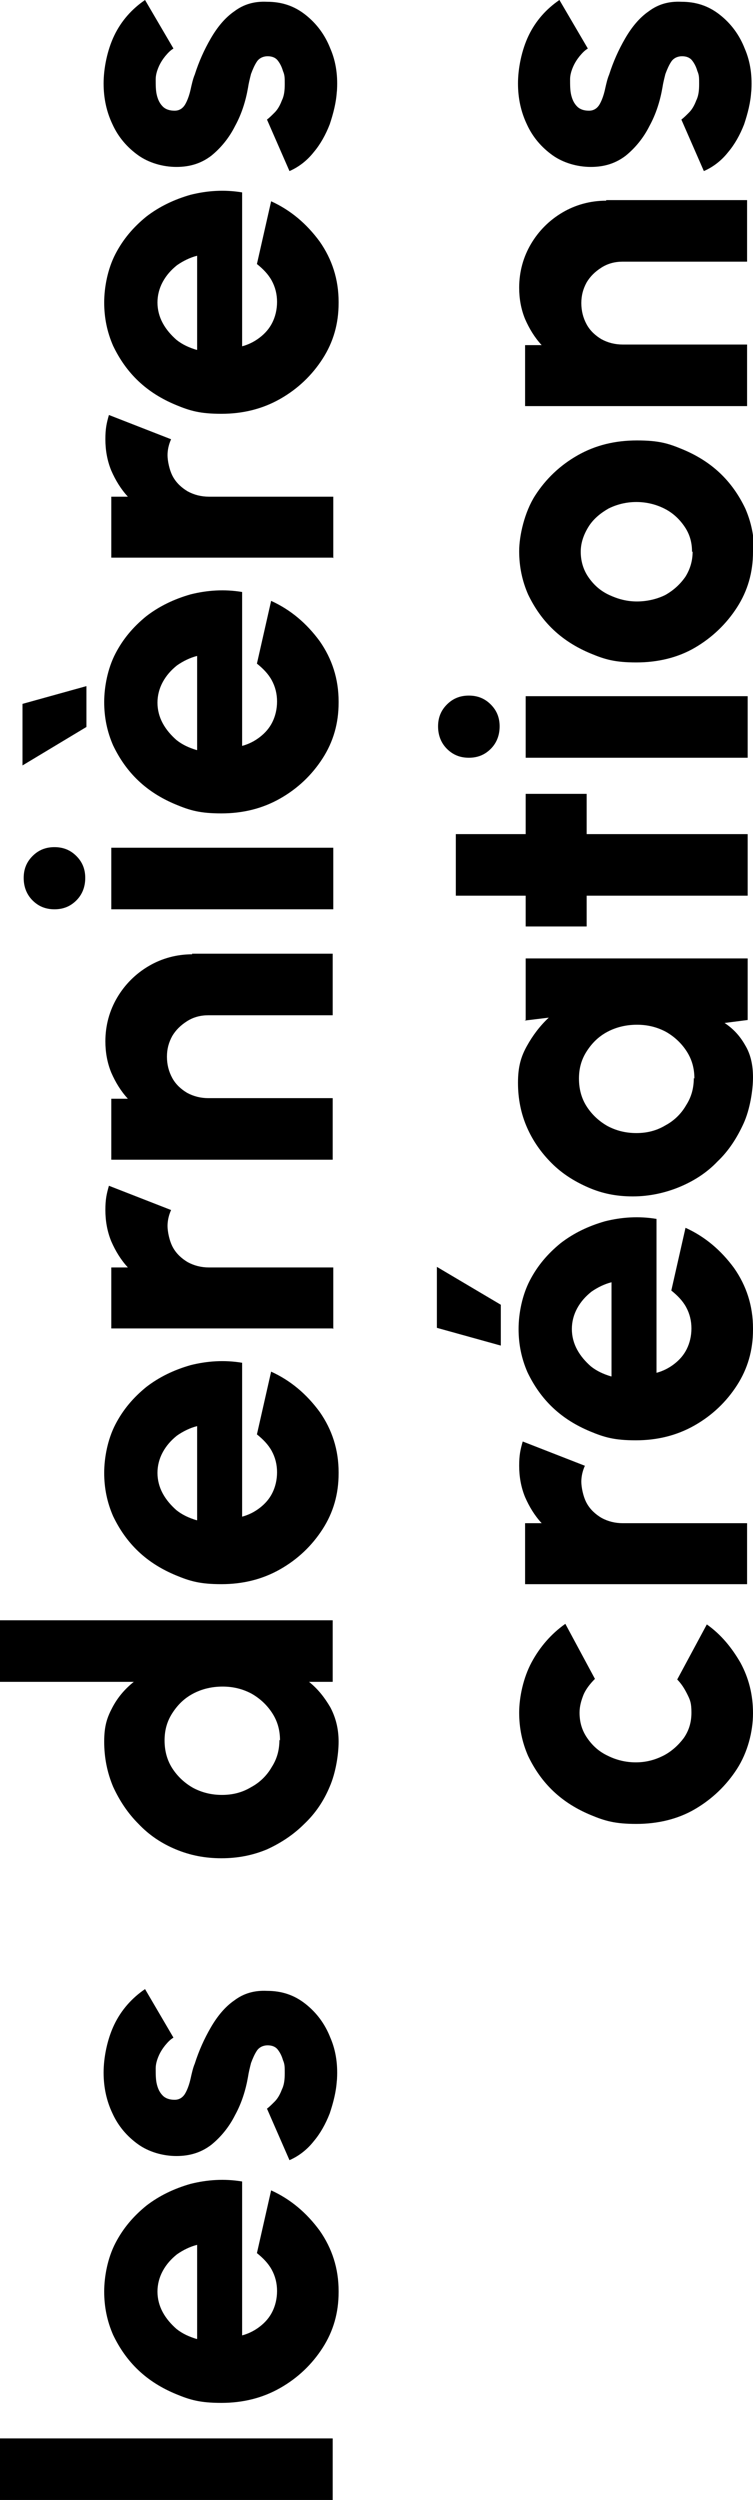
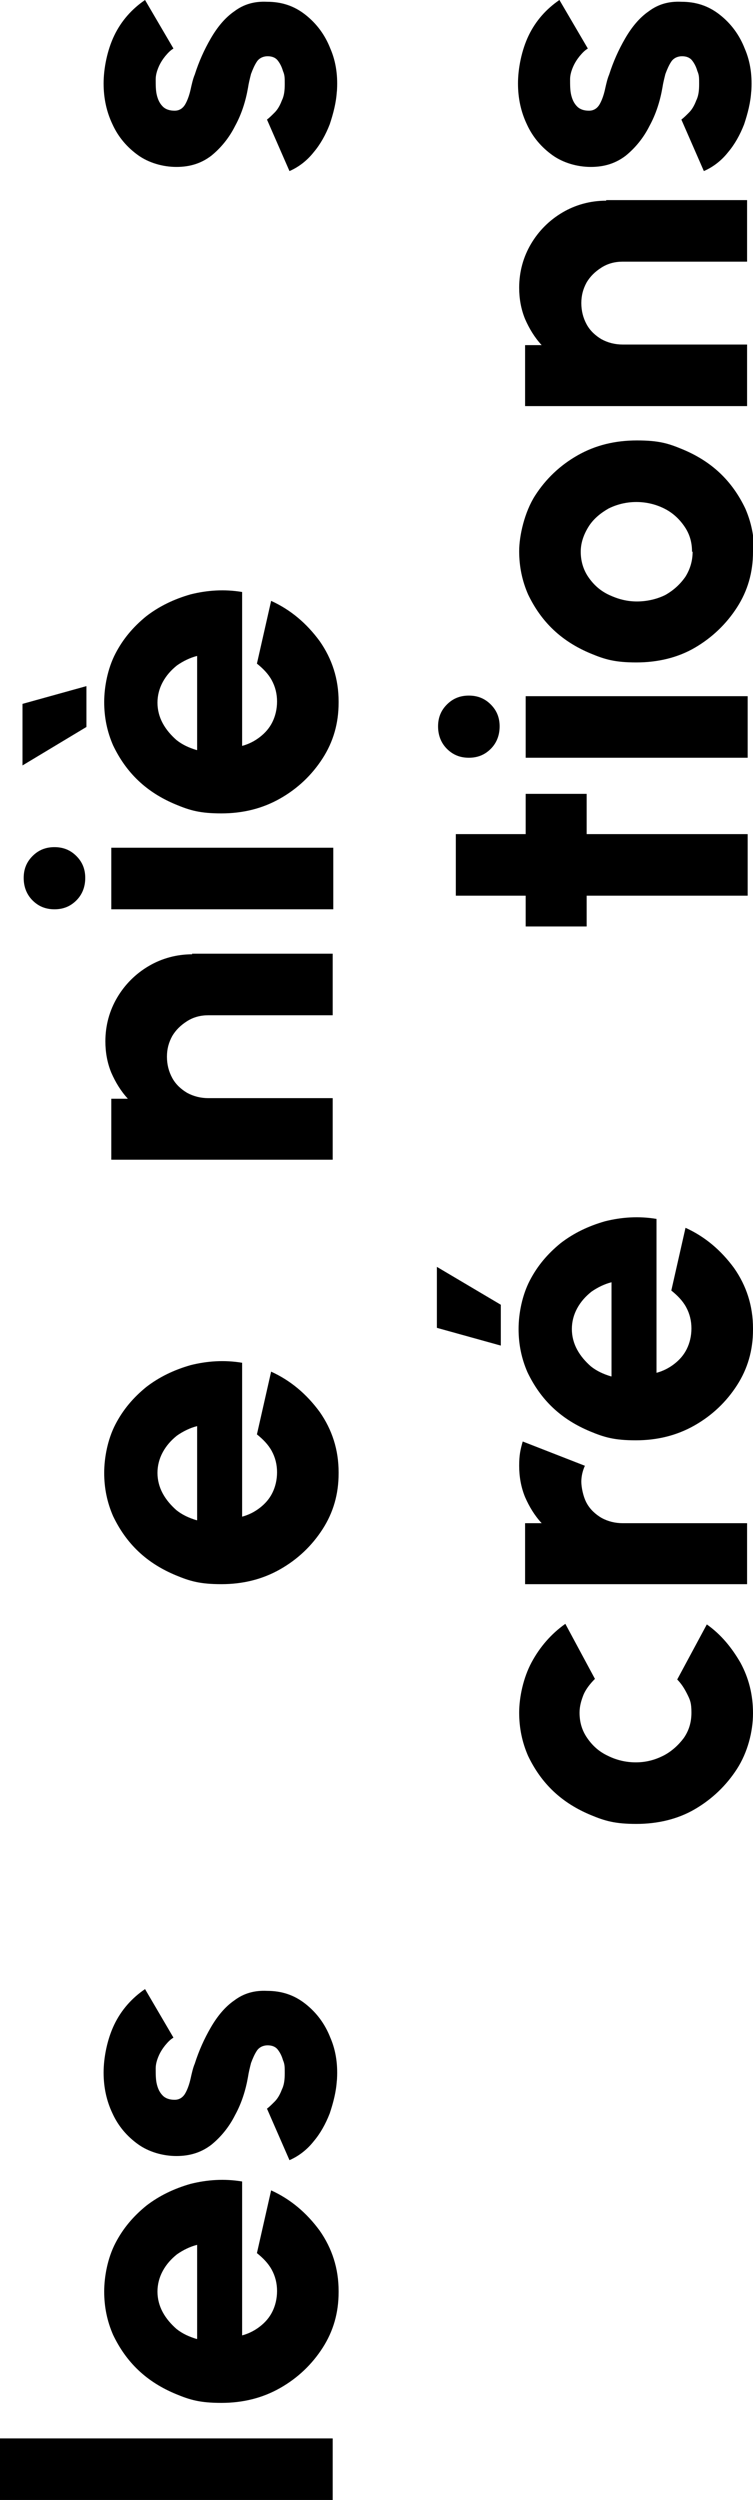
<svg xmlns="http://www.w3.org/2000/svg" id="Calque_1" data-name="Calque 1" version="1.1" viewBox="0 0 127.2 422.3">
  <defs>
    <style>
      .cls-1 {
        fill: #000;
        stroke-width: 0px;
      }
    </style>
  </defs>
  <path class="cls-1" d="M56.2,422.3H0v-10.4h56.2v10.4Z" />
  <path class="cls-1" d="M57.2,387.2c0,3.5-.9,6.6-2.7,9.4-1.8,2.8-4.2,5.1-7.2,6.8s-6.3,2.5-9.9,2.5-5.3-.5-7.7-1.5-4.5-2.3-6.3-4-3.2-3.7-4.3-6c-1-2.3-1.5-4.7-1.5-7.3s.6-5.7,1.9-8.2c1.3-2.5,3-4.5,5.2-6.3,2.2-1.7,4.7-2.9,7.5-3.7,2.8-.7,5.7-.9,8.7-.4v26c1.1-.3,2.1-.8,3-1.5.9-.7,1.6-1.5,2.1-2.5.5-1,.8-2.2.8-3.5,0-1.3-.3-2.5-.9-3.6-.6-1.1-1.5-2-2.5-2.8l2.4-10.6c3.3,1.5,6,3.8,8.2,6.8,2.1,3,3.2,6.4,3.2,10.2ZM33.3,395.1v-15.9c-1.2.3-2.4.9-3.4,1.6-1,.8-1.8,1.7-2.4,2.8-.6,1.1-.9,2.3-.9,3.5s.3,2.4.9,3.5,1.4,2,2.3,2.8c1,.8,2.1,1.3,3.4,1.7Z" />
  <path class="cls-1" d="M56.9,351.4c-.1,1.9-.6,3.8-1.2,5.6-.7,1.8-1.6,3.4-2.7,4.7-1.1,1.4-2.5,2.5-4.1,3.2l-3.8-8.7c.4-.3.8-.7,1.3-1.2.5-.5.9-1.2,1.2-2,.4-.8.5-1.7.5-2.8s0-1.5-.3-2.2c-.2-.7-.5-1.3-.9-1.8-.4-.5-1-.7-1.7-.7s-1.4.3-1.8.9c-.4.6-.7,1.3-1,2.1-.2.8-.4,1.6-.5,2.3-.4,2.3-1.1,4.5-2.2,6.5-1,2-2.4,3.7-4,5-1.7,1.3-3.6,1.9-5.9,1.9s-4.7-.7-6.5-2c-1.8-1.3-3.3-3-4.3-5.2-1-2.1-1.5-4.4-1.5-6.9s.6-5.6,1.8-8.1c1.2-2.5,3-4.5,5.2-6l4.8,8.2c-.5.3-.9.7-1.4,1.3-.4.5-.8,1.1-1.1,1.8-.3.7-.5,1.4-.5,2.1,0,1,0,1.9.2,2.7.2.8.5,1.4,1,1.9.5.5,1.2.7,2,.7s1.4-.4,1.8-1.1c.4-.7.7-1.6.9-2.5s.4-1.8.7-2.5c.7-2.2,1.6-4.2,2.7-6.1s2.4-3.5,4-4.6c1.6-1.2,3.4-1.7,5.5-1.6,2.5,0,4.6.7,6.5,2.2,1.9,1.5,3.3,3.4,4.2,5.7,1,2.3,1.3,4.8,1.1,7.4Z" />
-   <path class="cls-1" d="M0,284.1v-10.4h56.2v10.4h-4c1.5,1.2,2.6,2.6,3.6,4.3.9,1.7,1.4,3.6,1.4,5.8s-.5,5.3-1.5,7.6c-1,2.4-2.4,4.5-4.3,6.3-1.8,1.8-3.9,3.2-6.3,4.3-2.4,1-4.9,1.5-7.7,1.5s-5.3-.5-7.7-1.5c-2.4-1-4.5-2.4-6.3-4.3-1.8-1.8-3.2-3.9-4.3-6.3-1-2.4-1.5-4.9-1.5-7.6s.5-4.1,1.4-5.8c.9-1.7,2.1-3.1,3.6-4.3H0ZM47.3,294c0-1.7-.4-3.2-1.3-4.6-.9-1.4-2.1-2.5-3.5-3.3-1.5-.8-3.1-1.2-4.9-1.2s-3.5.4-5,1.2c-1.5.8-2.6,1.9-3.5,3.3s-1.3,2.9-1.3,4.6.4,3.3,1.3,4.7c.9,1.4,2.1,2.5,3.5,3.3,1.5.8,3.1,1.2,4.9,1.2s3.4-.4,4.9-1.3c1.5-.8,2.7-2,3.5-3.4.9-1.4,1.3-2.9,1.3-4.6Z" />
  <path class="cls-1" d="M57.2,248.9c0,3.5-.9,6.6-2.7,9.4-1.8,2.8-4.2,5.1-7.2,6.8s-6.3,2.5-9.9,2.5-5.3-.5-7.7-1.5-4.5-2.3-6.3-4-3.2-3.7-4.3-6c-1-2.3-1.5-4.7-1.5-7.3s.6-5.7,1.9-8.2c1.3-2.5,3-4.5,5.2-6.3,2.2-1.7,4.7-2.9,7.5-3.7,2.8-.7,5.7-.9,8.7-.4v26c1.1-.3,2.1-.8,3-1.5.9-.7,1.6-1.5,2.1-2.5.5-1,.8-2.2.8-3.5,0-1.3-.3-2.5-.9-3.6-.6-1.1-1.5-2-2.5-2.8l2.4-10.6c3.3,1.5,6,3.8,8.2,6.8,2.1,3,3.2,6.4,3.2,10.2ZM33.3,256.8v-15.9c-1.2.3-2.4.9-3.4,1.6-1,.8-1.8,1.7-2.4,2.8-.6,1.1-.9,2.3-.9,3.5s.3,2.4.9,3.5,1.4,2,2.3,2.8c1,.8,2.1,1.3,3.4,1.7Z" />
-   <path class="cls-1" d="M56.2,224.4H18.8s0-10.3,0-10.3h2.8c-1.2-1.3-2.1-2.8-2.8-4.4-.7-1.7-1-3.5-1-5.3s.2-2.7.6-4.1l10.5,4.1c-.4.9-.6,1.8-.6,2.7s.3,2.5.9,3.6c.6,1.1,1.5,1.9,2.5,2.5,1.1.6,2.3.9,3.6.9h21v10.4Z" />
  <path class="cls-1" d="M32.4,161.1h23.8v10.4h-21c-1.3,0-2.5.3-3.6,1s-1.9,1.5-2.5,2.5c-.6,1.1-.9,2.2-.9,3.5s.3,2.5.9,3.6c.6,1.1,1.5,1.9,2.5,2.5,1.1.6,2.3.9,3.6.9h21v10.4H18.8s0-10.3,0-10.3h2.8c-1.2-1.3-2.1-2.8-2.8-4.4-.7-1.7-1-3.5-1-5.3,0-2.7.7-5.2,2-7.4,1.3-2.2,3.1-4,5.3-5.3,2.2-1.3,4.7-2,7.4-2Z" />
  <path class="cls-1" d="M14.4,148.3c0,1.5-.5,2.8-1.5,3.8-1,1-2.2,1.5-3.7,1.5s-2.7-.5-3.7-1.5c-1-1-1.5-2.3-1.5-3.8s.5-2.7,1.5-3.7c1-1,2.2-1.5,3.7-1.5s2.7.5,3.7,1.5c1,1,1.5,2.2,1.5,3.7ZM18.8,153.6v-10.4h37.5v10.4H18.8Z" />
  <path class="cls-1" d="M3.8,129.3v-10.4l10.8-3v6.9l-10.8,6.5ZM57.2,118.7c0,3.5-.9,6.6-2.7,9.4-1.8,2.8-4.2,5.1-7.2,6.8s-6.3,2.5-9.9,2.5-5.3-.5-7.7-1.5-4.5-2.3-6.3-4-3.2-3.7-4.3-6c-1-2.3-1.5-4.7-1.5-7.3s.6-5.7,1.9-8.2c1.3-2.5,3-4.5,5.2-6.3,2.2-1.7,4.7-2.9,7.5-3.7,2.8-.7,5.7-.9,8.7-.4v26c1.1-.3,2.1-.8,3-1.5.9-.7,1.6-1.5,2.1-2.5.5-1,.8-2.2.8-3.5,0-1.3-.3-2.5-.9-3.6-.6-1.1-1.5-2-2.5-2.8l2.4-10.6c3.3,1.5,6,3.8,8.2,6.8,2.1,3,3.2,6.4,3.2,10.2ZM33.3,126.7v-15.9c-1.2.3-2.4.9-3.4,1.6-1,.8-1.8,1.7-2.4,2.8-.6,1.1-.9,2.3-.9,3.5s.3,2.4.9,3.5,1.4,2,2.3,2.8c1,.8,2.1,1.3,3.4,1.7Z" />
-   <path class="cls-1" d="M56.2,94.2H18.8s0-10.3,0-10.3h2.8c-1.2-1.3-2.1-2.8-2.8-4.4-.7-1.7-1-3.5-1-5.3s.2-2.7.6-4.1l10.5,4.1c-.4.9-.6,1.8-.6,2.7s.3,2.5.9,3.6c.6,1.1,1.5,1.9,2.5,2.5,1.1.6,2.3.9,3.6.9h21v10.4Z" />
-   <path class="cls-1" d="M57.2,51.2c0,3.5-.9,6.6-2.7,9.4-1.8,2.8-4.2,5.1-7.2,6.8s-6.3,2.5-9.9,2.5-5.3-.5-7.7-1.5-4.5-2.3-6.3-4-3.2-3.7-4.3-6c-1-2.3-1.5-4.7-1.5-7.3s.6-5.7,1.9-8.2c1.3-2.5,3-4.5,5.2-6.3,2.2-1.7,4.7-2.9,7.5-3.7,2.8-.7,5.7-.9,8.7-.4v26c1.1-.3,2.1-.8,3-1.5.9-.7,1.6-1.5,2.1-2.5.5-1,.8-2.2.8-3.5,0-1.3-.3-2.5-.9-3.6-.6-1.1-1.5-2-2.5-2.8l2.4-10.6c3.3,1.5,6,3.8,8.2,6.8,2.1,3,3.2,6.4,3.2,10.2ZM33.3,59.1v-15.9c-1.2.3-2.4.9-3.4,1.6-1,.8-1.8,1.7-2.4,2.8-.6,1.1-.9,2.3-.9,3.5s.3,2.4.9,3.5,1.4,2,2.3,2.8c1,.8,2.1,1.3,3.4,1.7Z" />
  <path class="cls-1" d="M56.9,15.4c-.1,1.9-.6,3.8-1.2,5.6-.7,1.8-1.6,3.4-2.7,4.7-1.1,1.4-2.5,2.5-4.1,3.2l-3.8-8.7c.4-.3.8-.7,1.3-1.2.5-.5.9-1.2,1.2-2,.4-.8.5-1.7.5-2.8s0-1.5-.3-2.2c-.2-.7-.5-1.3-.9-1.8-.4-.5-1-.7-1.7-.7s-1.4.3-1.8.9c-.4.6-.7,1.3-1,2.1-.2.8-.4,1.6-.5,2.3-.4,2.3-1.1,4.5-2.2,6.5-1,2-2.4,3.7-4,5-1.7,1.3-3.6,1.9-5.9,1.9s-4.7-.7-6.5-2c-1.8-1.3-3.3-3-4.3-5.2-1-2.1-1.5-4.4-1.5-6.9s.6-5.6,1.8-8.1c1.2-2.5,3-4.5,5.2-6l4.8,8.2c-.5.3-.9.7-1.4,1.3-.4.5-.8,1.1-1.1,1.8-.3.7-.5,1.4-.5,2.1,0,1,0,1.9.2,2.7.2.8.5,1.4,1,1.9.5.5,1.2.7,2,.7s1.4-.4,1.8-1.1c.4-.7.7-1.6.9-2.5s.4-1.8.7-2.5c.7-2.2,1.6-4.2,2.7-6.1s2.4-3.5,4-4.6c1.6-1.2,3.4-1.7,5.5-1.6,2.5,0,4.6.7,6.5,2.2,1.9,1.5,3.3,3.4,4.2,5.7,1,2.3,1.3,4.8,1.1,7.4Z" />
  <path class="cls-1" d="M114.4,283.7l5-9.3c2.4,1.7,4.2,3.9,5.7,6.5,1.4,2.6,2.1,5.4,2.1,8.5s-.9,6.6-2.7,9.4c-1.8,2.8-4.2,5.1-7.1,6.8s-6.3,2.5-9.9,2.5-5.3-.5-7.7-1.5-4.5-2.3-6.3-4-3.2-3.7-4.3-6c-1-2.3-1.5-4.7-1.5-7.3s.7-5.9,2.1-8.5c1.4-2.6,3.3-4.8,5.7-6.5l5,9.3c-.8.8-1.5,1.7-1.9,2.6-.4,1-.7,2-.7,3.1,0,1.6.4,3,1.3,4.3.9,1.3,2,2.3,3.5,3,1.4.7,3,1.1,4.7,1.1s3.2-.4,4.6-1.1,2.6-1.8,3.5-3c.9-1.3,1.3-2.7,1.3-4.3s-.2-2.1-.7-3.1c-.5-1-1-1.8-1.8-2.6Z" />
  <path class="cls-1" d="M126.2,267.6h-37.5s0-10.3,0-10.3h2.8c-1.2-1.3-2.1-2.8-2.8-4.4-.7-1.7-1-3.5-1-5.3s.2-2.7.6-4.1l10.5,4.1c-.4.9-.6,1.8-.6,2.7s.3,2.5.9,3.6c.6,1.1,1.5,1.9,2.5,2.5,1.1.6,2.3.9,3.6.9h21v10.4Z" />
  <path class="cls-1" d="M84.6,227.3l-10.8-3v-10.3l10.8,6.4v6.9ZM127.2,224.6c0,3.5-.9,6.6-2.7,9.4-1.8,2.8-4.2,5.1-7.2,6.8s-6.3,2.5-9.9,2.5-5.3-.5-7.7-1.5-4.5-2.3-6.3-4-3.2-3.7-4.3-6c-1-2.3-1.5-4.7-1.5-7.3s.6-5.7,1.9-8.2c1.3-2.5,3-4.5,5.2-6.3,2.2-1.7,4.7-2.9,7.5-3.7,2.8-.7,5.7-.9,8.7-.4v26c1.1-.3,2.1-.8,3-1.5.9-.7,1.6-1.5,2.1-2.5.5-1,.8-2.2.8-3.5,0-1.3-.3-2.5-.9-3.6-.6-1.1-1.5-2-2.5-2.8l2.4-10.6c3.3,1.5,6,3.8,8.2,6.8,2.1,3,3.2,6.4,3.2,10.2ZM103.3,232.5v-15.9c-1.2.3-2.4.9-3.4,1.6-1,.8-1.8,1.7-2.4,2.8-.6,1.1-.9,2.3-.9,3.5s.3,2.4.9,3.5,1.4,2,2.3,2.8c1,.8,2.1,1.3,3.4,1.7Z" />
-   <path class="cls-1" d="M88.8,172.3v-10.4h37.5v10.4l-3.9.5c1.5,1,2.6,2.2,3.5,3.8.9,1.5,1.3,3.3,1.3,5.4s-.5,5.4-1.6,7.8c-1.1,2.4-2.5,4.6-4.4,6.4-1.8,1.9-4,3.3-6.4,4.3-2.4,1-5.1,1.6-7.9,1.6s-5.2-.5-7.5-1.5-4.4-2.3-6.2-4.1c-1.8-1.8-3.2-3.8-4.2-6.1-1-2.3-1.5-4.8-1.5-7.5s.5-4.4,1.5-6.2c1-1.8,2.2-3.4,3.7-4.8l-4.1.5ZM117.3,182.2c0-1.7-.4-3.2-1.3-4.6-.9-1.4-2.1-2.5-3.5-3.3-1.5-.8-3.1-1.2-4.9-1.2s-3.5.4-5,1.2c-1.5.8-2.6,1.9-3.5,3.3s-1.3,2.9-1.3,4.6.4,3.3,1.3,4.7c.9,1.4,2.1,2.5,3.5,3.3,1.5.8,3.1,1.2,4.9,1.2s3.4-.4,4.9-1.3c1.5-.8,2.7-2,3.5-3.4.9-1.4,1.3-2.9,1.3-4.6Z" />
  <path class="cls-1" d="M99.1,134.1v6.8h27.2v10.4h-27.2v5.2h-10.3v-5.2h-11.8v-10.4h11.8v-6.8h10.3Z" />
  <path class="cls-1" d="M84.4,122.7c0,1.5-.5,2.8-1.5,3.8-1,1-2.2,1.5-3.7,1.5s-2.7-.5-3.7-1.5c-1-1-1.5-2.3-1.5-3.8s.5-2.7,1.5-3.7c1-1,2.2-1.5,3.7-1.5s2.7.5,3.7,1.5c1,1,1.5,2.2,1.5,3.7ZM88.8,128v-10.4h37.5v10.4h-37.5Z" />
  <path class="cls-1" d="M127.2,93.2c0,3.5-.9,6.6-2.7,9.4-1.8,2.8-4.2,5.1-7.1,6.8s-6.3,2.5-9.9,2.5-5.3-.5-7.7-1.5-4.5-2.3-6.3-4-3.2-3.7-4.3-6c-1-2.3-1.5-4.7-1.5-7.3s.9-6.6,2.7-9.4c1.8-2.8,4.2-5.1,7.2-6.8s6.3-2.5,10-2.5,5.3.5,7.7,1.5,4.5,2.3,6.3,4c1.8,1.7,3.2,3.7,4.3,6,1,2.3,1.5,4.7,1.5,7.3ZM116.9,93.2c0-1.6-.4-3-1.3-4.3s-2-2.3-3.4-3c-1.4-.7-3-1.1-4.7-1.1s-3.3.4-4.7,1.1c-1.4.8-2.6,1.8-3.4,3.1-.8,1.3-1.3,2.7-1.3,4.2s.4,3,1.3,4.3c.9,1.3,2,2.3,3.5,3s3,1.1,4.7,1.1,3.4-.4,4.8-1.1c1.4-.8,2.5-1.8,3.4-3.1.8-1.3,1.2-2.7,1.2-4.2Z" />
  <path class="cls-1" d="M102.4,33.8h23.8v10.4h-21c-1.3,0-2.5.3-3.6,1s-1.9,1.5-2.5,2.5c-.6,1.1-.9,2.2-.9,3.5s.3,2.5.9,3.6c.6,1.1,1.5,1.9,2.5,2.5,1.1.6,2.3.9,3.6.9h21v10.4h-37.5s0-10.3,0-10.3h2.8c-1.2-1.3-2.1-2.8-2.8-4.4-.7-1.7-1-3.5-1-5.3,0-2.7.7-5.2,2-7.4,1.3-2.2,3.1-4,5.3-5.3,2.2-1.3,4.7-2,7.4-2Z" />
  <path class="cls-1" d="M126.9,15.4c-.1,1.9-.6,3.8-1.2,5.6-.7,1.8-1.6,3.4-2.7,4.7-1.1,1.4-2.5,2.5-4.1,3.2l-3.8-8.7c.4-.3.8-.7,1.3-1.2.5-.5.9-1.2,1.2-2,.4-.8.5-1.7.5-2.8s0-1.5-.3-2.2c-.2-.7-.5-1.3-.9-1.8-.4-.5-1-.7-1.7-.7s-1.4.3-1.8.9c-.4.6-.7,1.3-1,2.1-.2.8-.4,1.6-.5,2.3-.4,2.3-1.1,4.5-2.2,6.5-1,2-2.4,3.7-4,5-1.7,1.3-3.6,1.9-5.9,1.9s-4.7-.7-6.5-2c-1.8-1.3-3.3-3-4.3-5.2-1-2.1-1.5-4.4-1.5-6.9s.6-5.6,1.8-8.1c1.2-2.5,3-4.5,5.2-6l4.8,8.2c-.5.3-.9.7-1.4,1.3-.4.5-.8,1.1-1.1,1.8-.3.7-.5,1.4-.5,2.1,0,1,0,1.9.2,2.7.2.8.5,1.4,1,1.9.5.5,1.2.7,2,.7s1.4-.4,1.8-1.1c.4-.7.7-1.6.9-2.5s.4-1.8.7-2.5c.7-2.2,1.6-4.2,2.7-6.1s2.4-3.5,4-4.6c1.6-1.2,3.4-1.7,5.5-1.6,2.5,0,4.6.7,6.5,2.2,1.9,1.5,3.3,3.4,4.2,5.7,1,2.3,1.3,4.8,1.1,7.4Z" />
</svg>